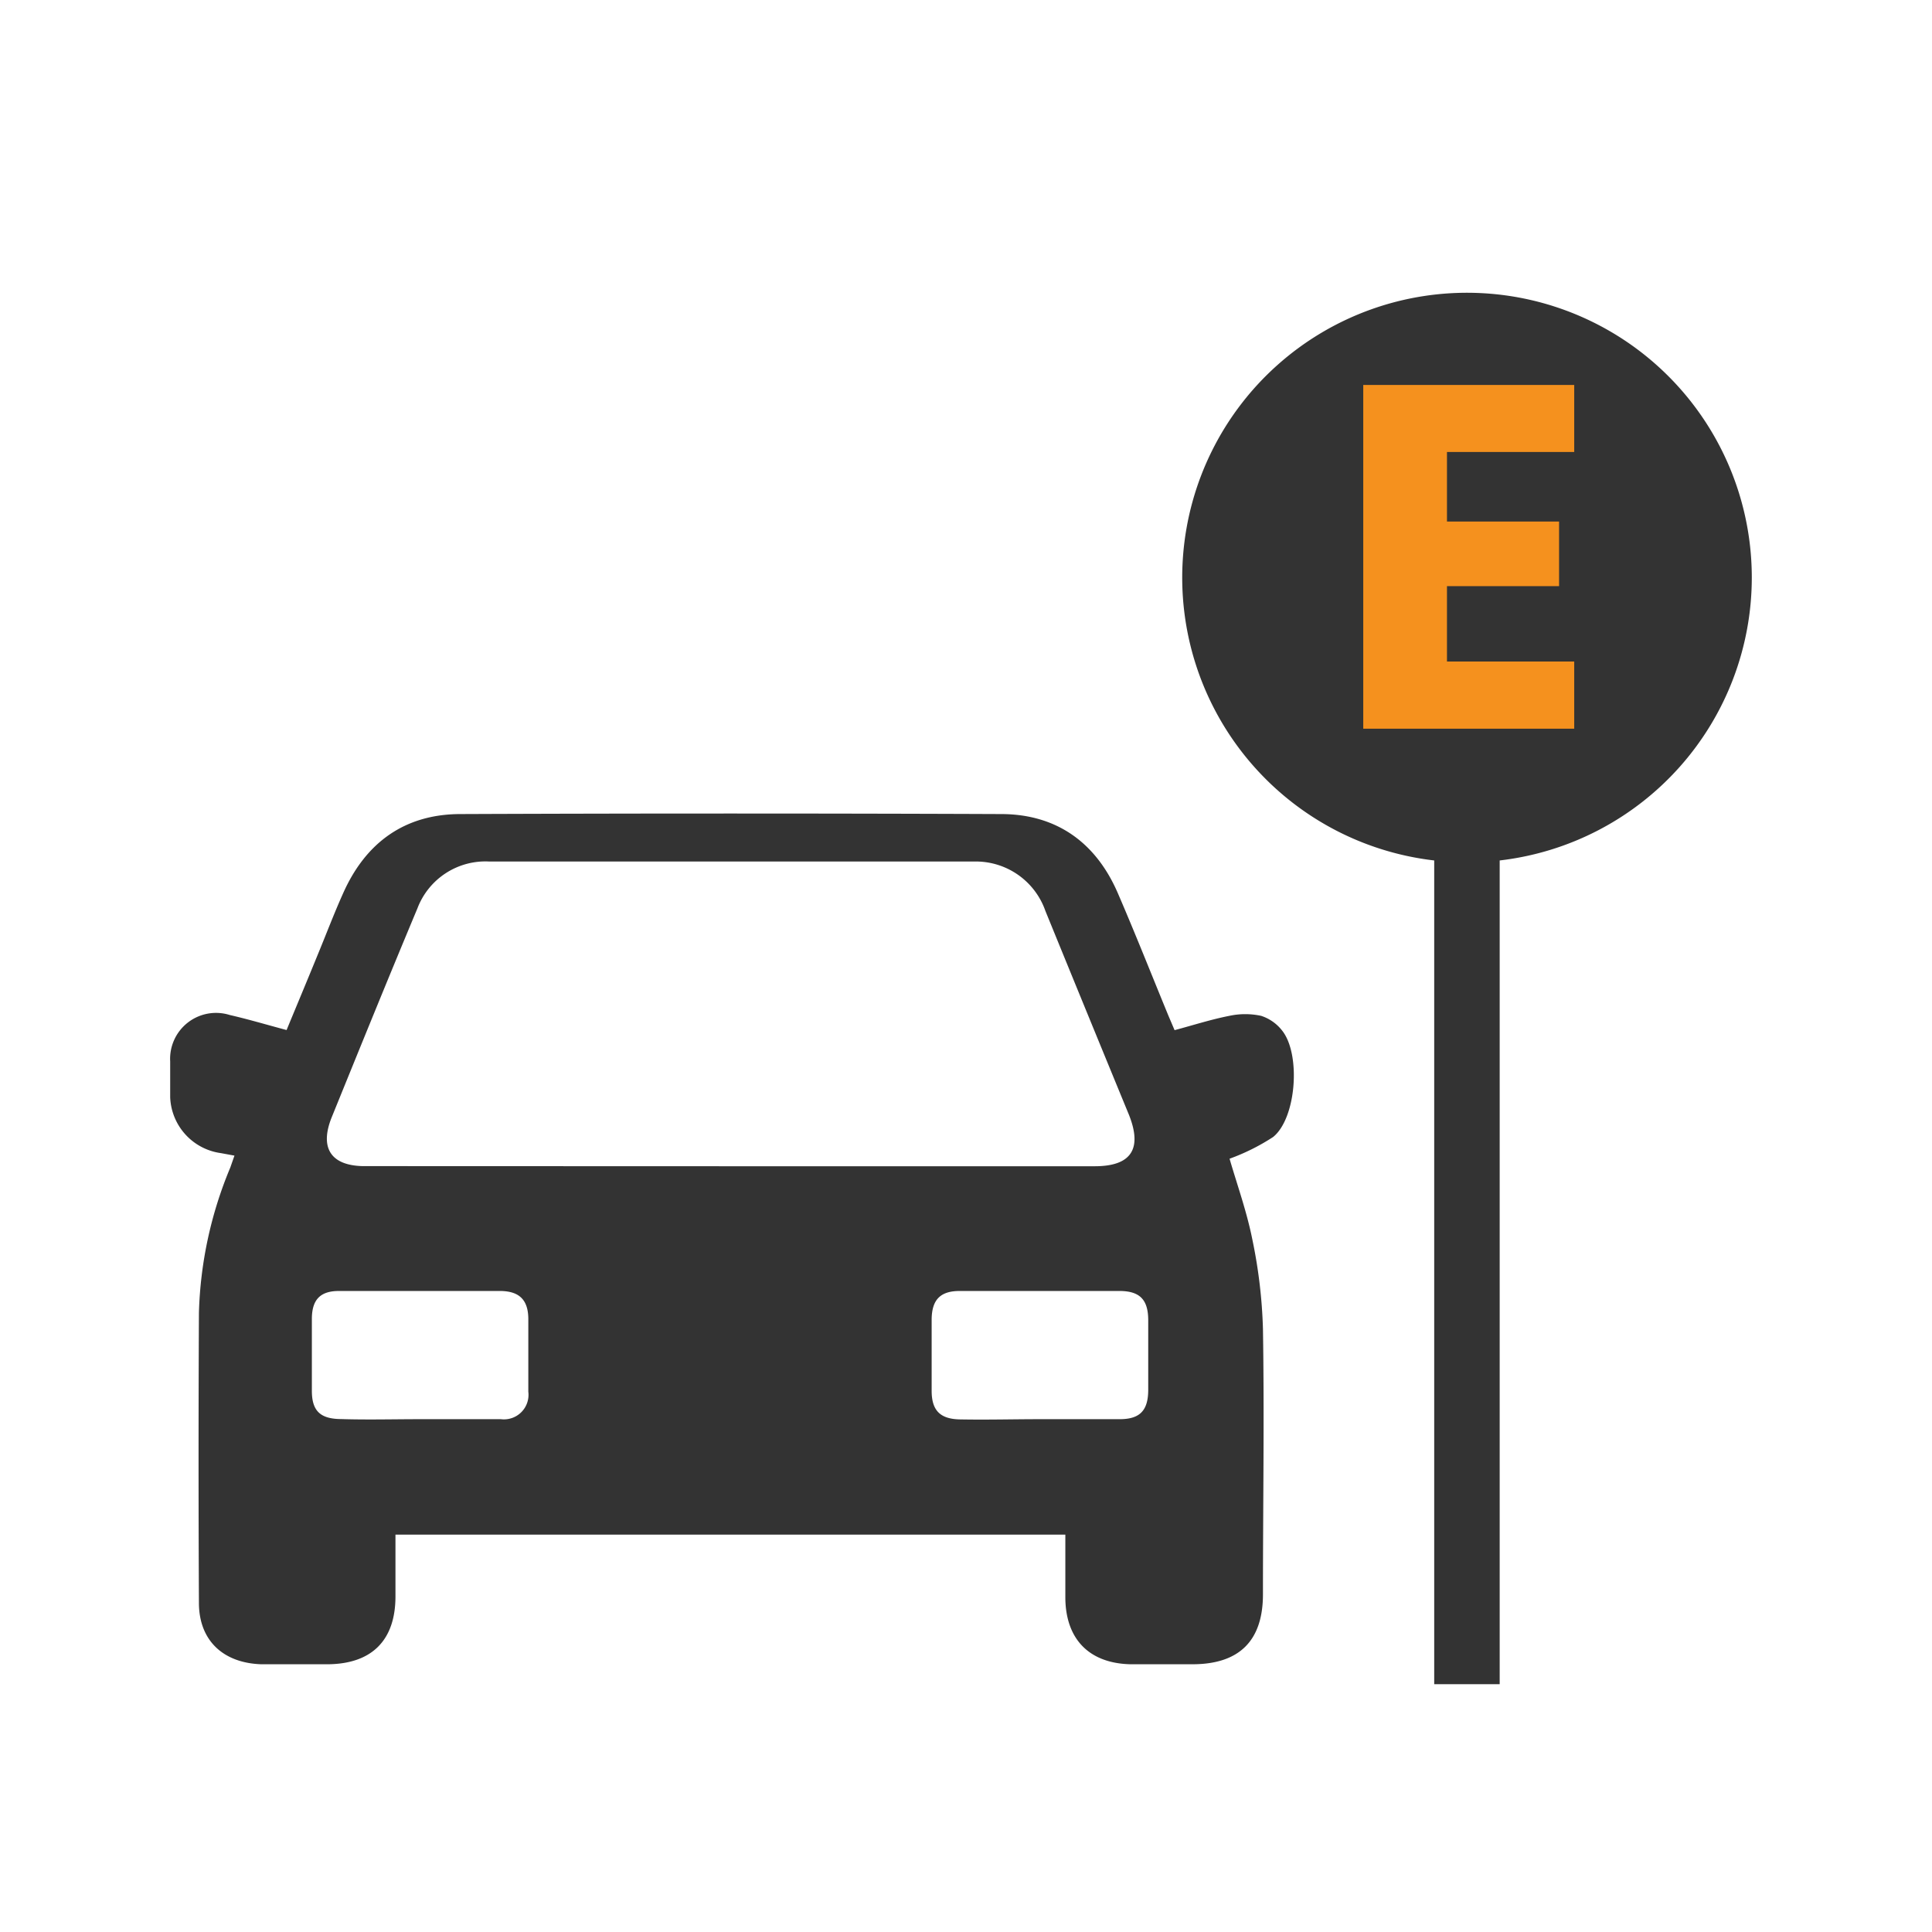
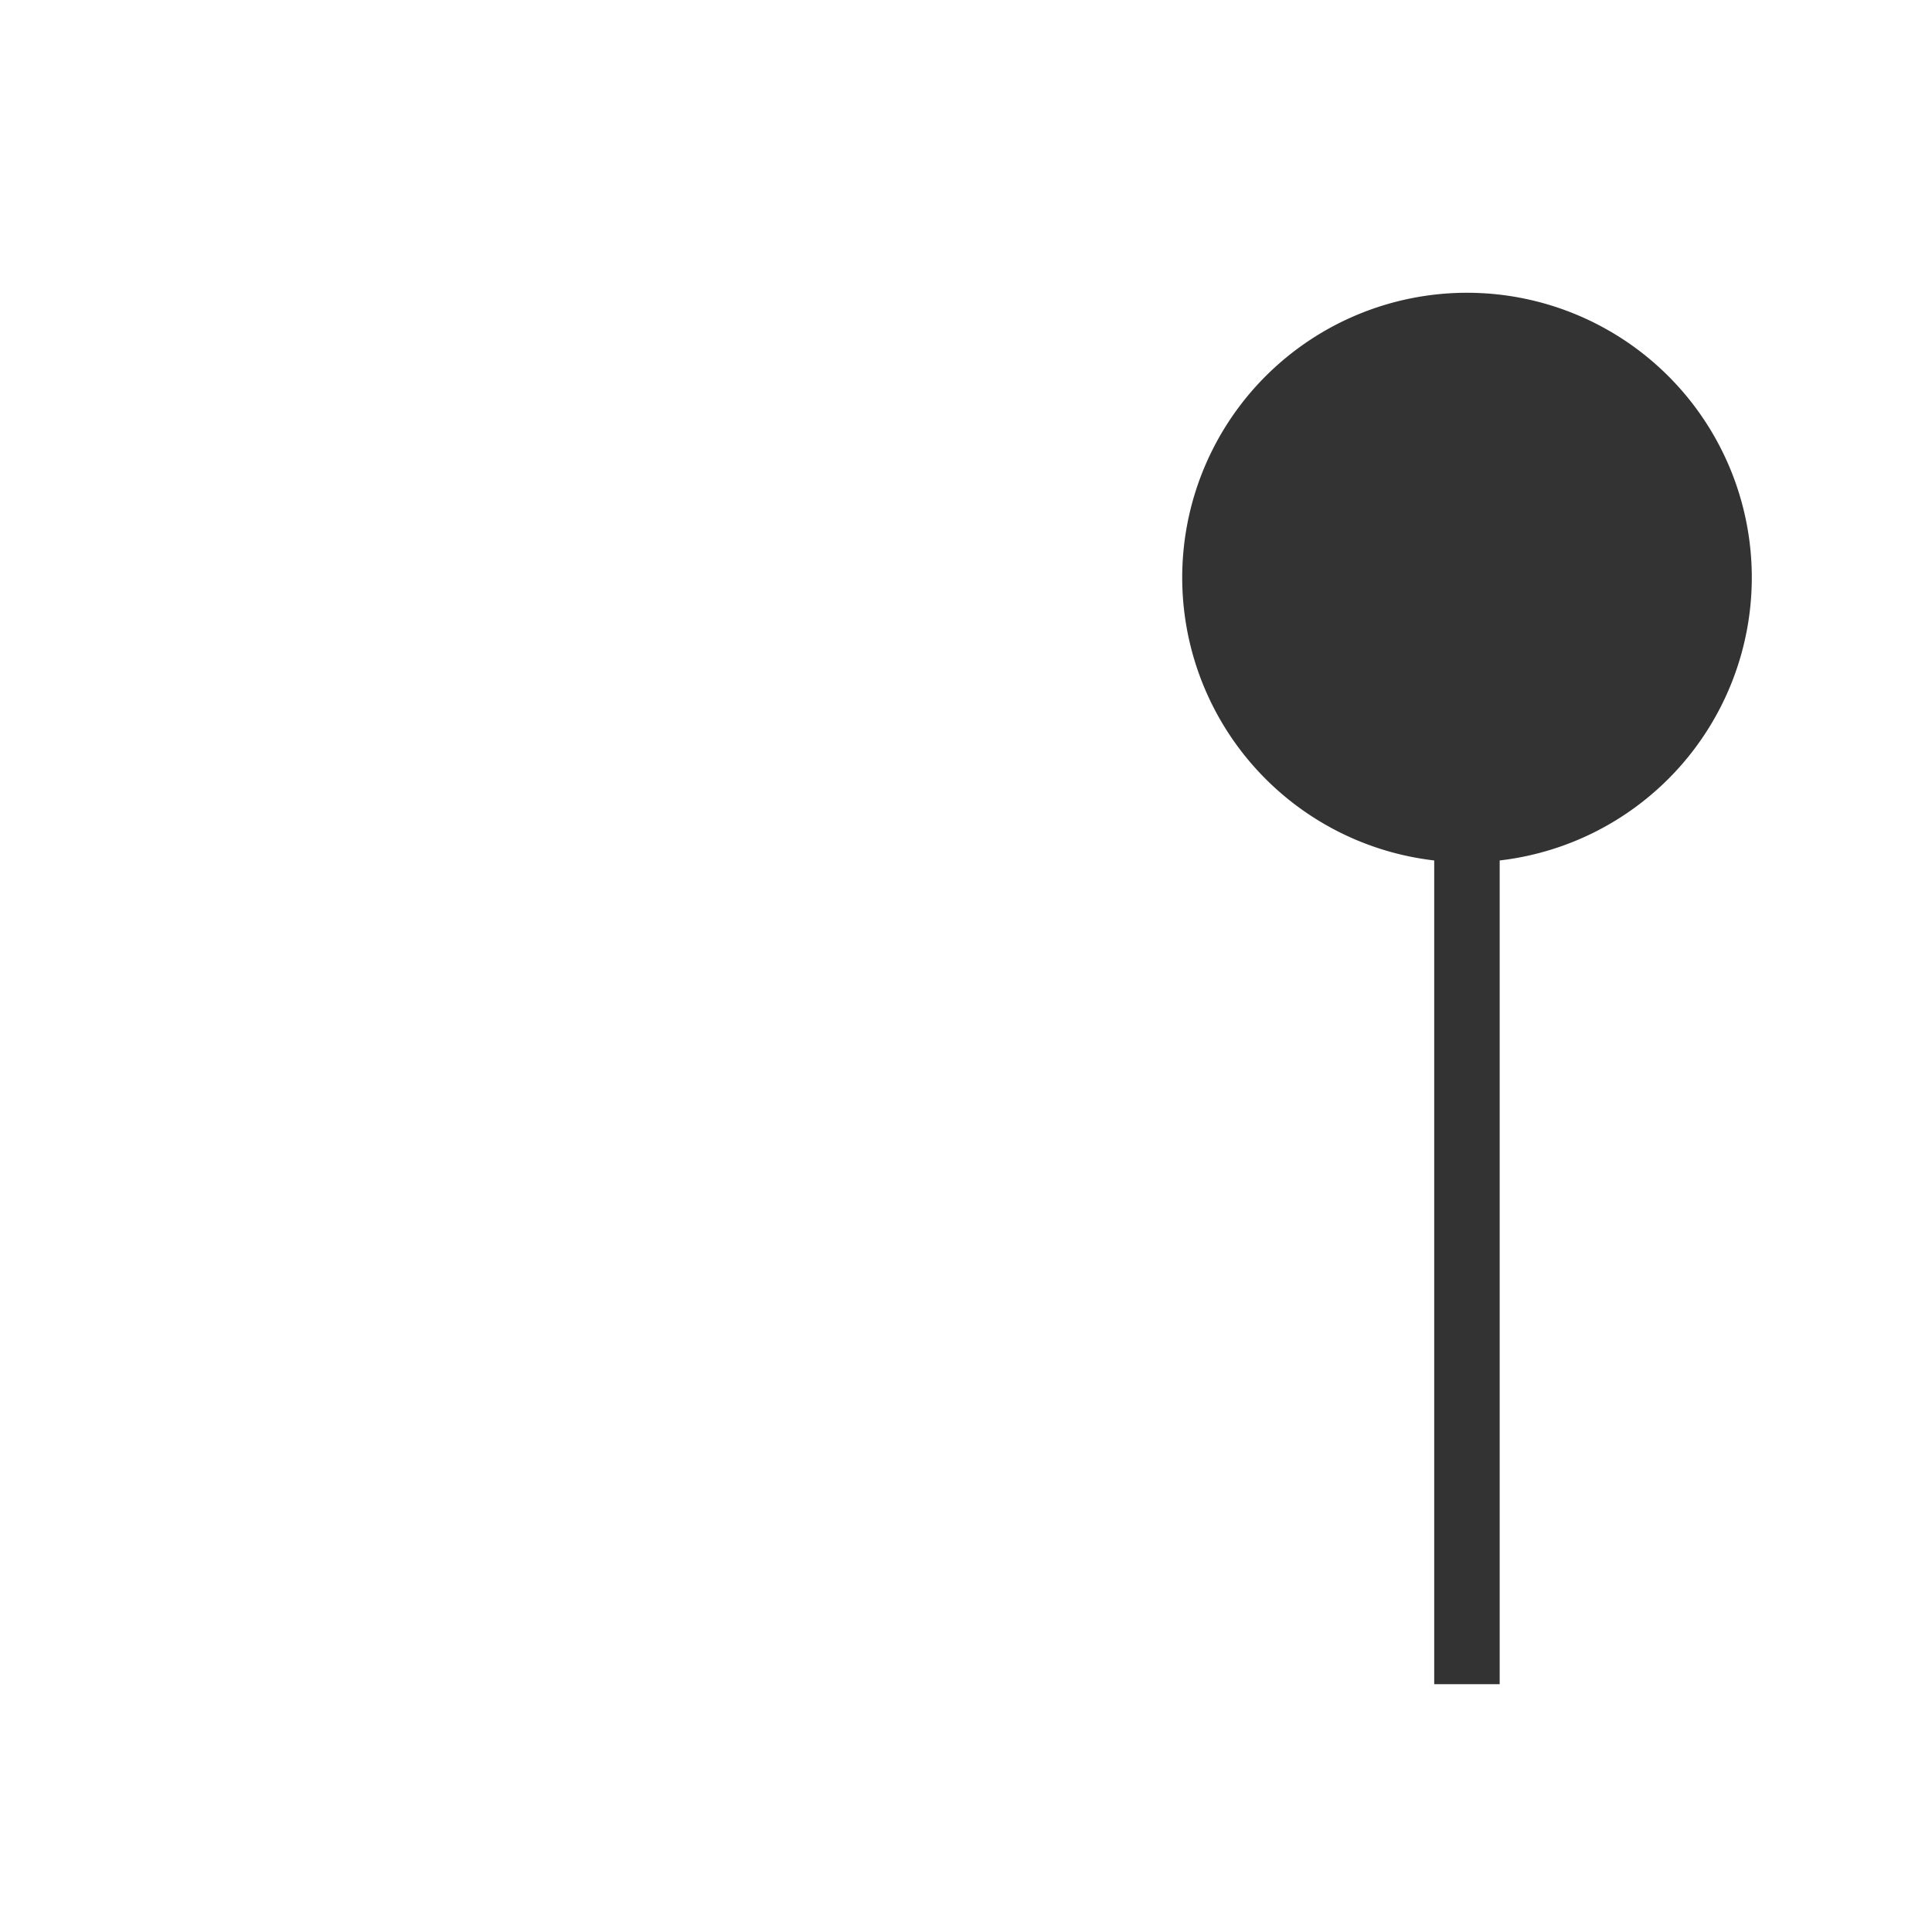
<svg xmlns="http://www.w3.org/2000/svg" id="Capa_1" data-name="Capa 1" viewBox="0 0 162 162">
  <title>iconos</title>
-   <path d="M103.1,97.16c.61,2.11,1.44,4.41,1.91,6.77a42.3,42.3,0,0,1,.89,7.5c.12,7.42,0,14.83,0,22.25,0,3.92-2,5.86-5.89,5.87-1.74,0-3.48,0-5.22,0-3.45-.08-5.43-2.09-5.46-5.56,0-1.73,0-3.47,0-5.31H33.16c0,1.74,0,3.46,0,5.18,0,3.7-2,5.66-5.67,5.69-1.86,0-3.73,0-5.59,0-3.2-.11-5.2-2-5.22-5.11q-.06-12.18,0-24.36a33.91,33.91,0,0,1,2.63-12.18l.35-1-1.14-.21A4.92,4.92,0,0,1,14.27,92c0-1,0-2,0-3a3.85,3.85,0,0,1,5-3.89c1.57.36,3.11.82,4.76,1.26.88-2.13,1.74-4.18,2.58-6.24.73-1.76,1.4-3.54,2.18-5.27,1.89-4.22,5.15-6.58,9.78-6.6q22.68-.09,45.36,0c4.68,0,8,2.41,9.83,6.7,1.46,3.38,2.81,6.8,4.21,10.2l.52,1.22c1.57-.42,3.06-.9,4.59-1.2a6.32,6.32,0,0,1,2.67,0,3.66,3.66,0,0,1,1.77,1.25c1.57,2,1.18,7.34-.77,8.91A17.7,17.7,0,0,1,103.1,97.16Zm-41.74.63q15.21,0,30.44,0c3.07,0,4-1.47,2.86-4.32q-3.51-8.53-7-17.08a6.18,6.18,0,0,0-6-4.15q-20.31,0-40.62,0A6.1,6.1,0,0,0,35,76.17C32.56,82,30.18,87.86,27.8,93.72c-1,2.52-.07,4,2.62,4.06.37,0,.75,0,1.12,0ZM87.17,119c2.24,0,4.47,0,6.71,0,1.7,0,2.39-.72,2.4-2.44,0-1.95,0-3.9,0-5.85,0-1.73-.7-2.45-2.39-2.46-4.47,0-9,0-13.42,0-1.62,0-2.33.73-2.35,2.37q0,3,0,6c0,1.68.74,2.39,2.45,2.4C82.78,119.06,85,119,87.17,119Zm-52,0c2.28,0,4.55,0,6.83,0a2.06,2.06,0,0,0,2.3-2.3c0-2,0-4,0-6.08,0-1.62-.75-2.36-2.36-2.37-4.5,0-9,0-13.52,0-1.56,0-2.25.72-2.27,2.29,0,2,0,4,0,6.08,0,1.69.71,2.36,2.45,2.37C30.8,119.06,33,119,35.18,119Z" style="fill:#333" />
  <path d="M146.89,48.42a23.89,23.89,0,0,1-21.14,23.73v69.07h-5.49V72.15a23.88,23.88,0,1,1,26.63-23.73Z" style="fill:#333" />
-   <path d="M121.33,37.9v5.83h9.4v5.42h-9.4v6.32H132V61.1H114.31V32.28H132V37.9Z" style="fill:#f5911e" />
</svg>